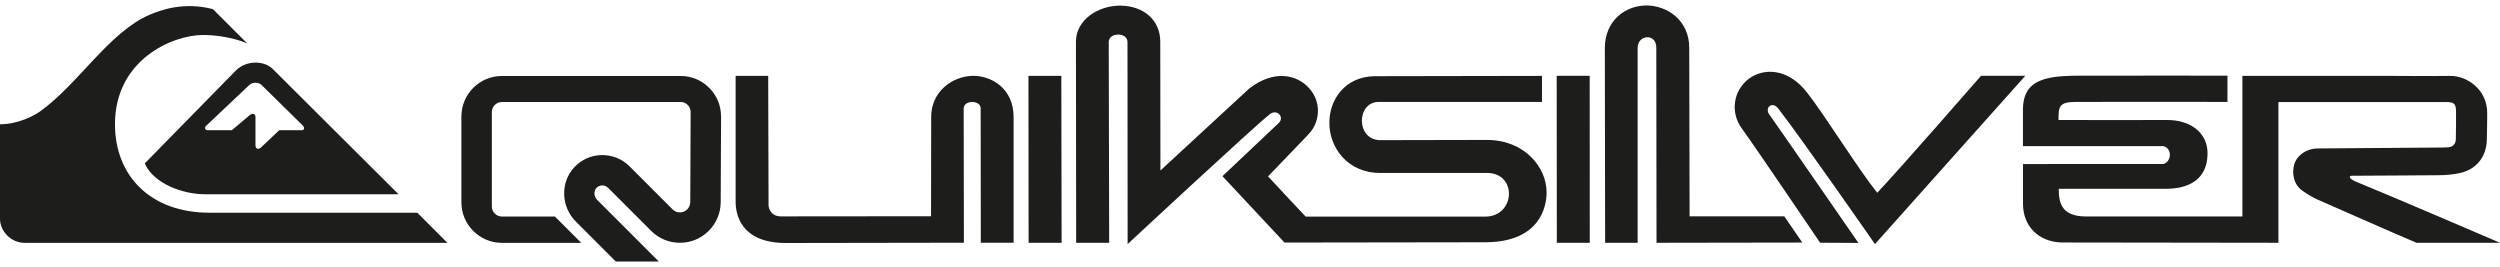
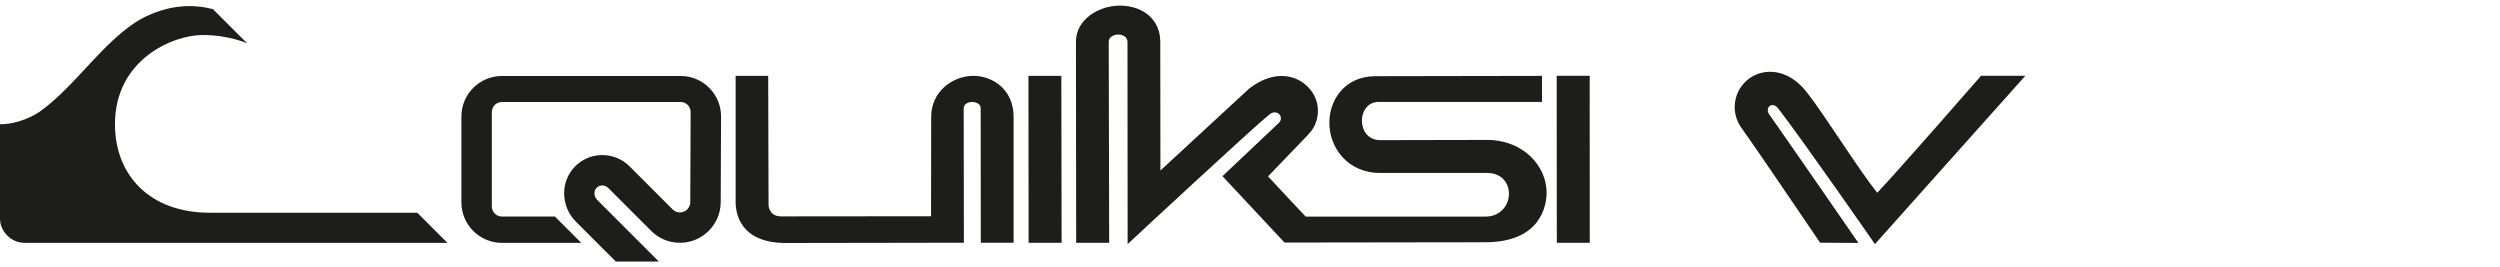
<svg xmlns="http://www.w3.org/2000/svg" width="309" height="33" viewBox="0 0 309 33" fill="none">
  <path d="M55.294 30.017H3.062C1.281 30.017 0.009 28.508 0 27.063V15.359C2.254 15.359 4.262 14.278 4.98 13.751C9.641 10.425 13.512 3.946 18.483 1.829C19.928 1.211 22.754 0.202 26.316 1.129L30.568 5.373C30.568 5.373 28.351 4.328 25.053 4.328C21.345 4.328 14.212 7.372 14.212 15.35C14.212 21.775 18.637 26.291 25.889 26.291H51.577L55.303 30.017" fill="#1D1D1B" />
-   <path d="M49.269 24.01H25.343C22.617 24.01 18.991 22.72 17.892 20.194C17.892 20.194 28.66 9.217 29.178 8.69C30.468 7.417 32.767 7.417 33.876 8.69L49.269 24.019V24.01ZM25.48 15.541C25.207 15.814 25.352 16.114 25.716 16.095H28.651L30.723 14.351C31.168 13.924 31.577 14.005 31.577 14.469V17.958C31.577 18.503 32.058 18.503 32.358 18.131L34.512 16.095H37.338C37.556 16.095 37.72 15.814 37.42 15.514L32.322 10.498C31.959 10.134 31.186 10.134 30.823 10.498C30.704 10.616 25.489 15.541 25.489 15.541" fill="#1D1D1B" />
  <path d="M96.53 26.745C96.53 26.745 111.805 26.718 115.076 26.727C115.086 23.747 115.095 14.487 115.095 14.487C115.067 11.343 117.693 9.39 120.32 9.371C122.628 9.39 125.281 10.98 125.281 14.469V29.999H121.228L121.21 13.37C121.21 12.37 119.12 12.325 119.111 13.406L119.138 29.999L97.148 30.035C91.541 30.035 90.924 26.473 90.924 24.937V9.38H94.949L94.994 25.428C94.994 25.428 95.085 26.745 96.521 26.745H96.53Z" fill="#1D1D1B" />
  <path d="M127.117 9.38L127.135 30.008H131.215L131.179 9.38H127.117Z" fill="#1D1D1B" />
  <path d="M161.711 16.595C163.01 15.378 163.528 12.761 161.774 10.862C160.275 9.217 157.467 8.581 154.414 10.934L143.428 21.075C143.428 15.914 143.41 5.164 143.41 5.164C143.41 2.474 141.356 0.721 138.448 0.693C135.731 0.693 132.978 2.447 132.987 5.164L133.014 30.008H137.094C137.094 30.008 137.049 5.482 137.04 5.173C137.049 4.001 139.339 3.946 139.357 5.173L139.375 30.171C139.375 30.171 154.759 15.859 156.913 14.142C157.858 13.379 158.803 14.505 158.049 15.205C157.44 15.778 151.097 21.775 151.097 21.775L158.766 29.98L183.574 29.944C190.371 29.935 191.161 25.491 191.161 23.801C191.161 20.621 188.39 17.304 183.792 17.295L170.589 17.322C167.581 17.313 167.635 12.588 170.416 12.597H190.589V9.38L169.934 9.417C166.236 9.453 164.3 12.325 164.31 15.169C164.291 18.186 166.518 21.393 170.616 21.375H183.783C187.581 21.366 187.308 26.773 183.574 26.773C183.574 26.773 163.019 26.782 161.384 26.773C160.702 26.037 158.158 23.365 156.731 21.802L161.729 16.605L161.711 16.595Z" fill="#1D1D1B" />
  <path d="M192.406 9.371L192.424 30.008H196.495L196.486 9.371H192.406Z" fill="#1D1D1B" />
-   <path d="M208.835 26.736C208.817 23.365 208.79 5.9 208.79 5.9C208.79 2.511 206.073 0.693 203.519 0.675C200.957 0.666 198.376 2.483 198.358 5.927L198.394 30.008H202.411V5.909C202.42 4.255 204.755 4.074 204.719 5.918L204.746 30.008L222.765 29.98L220.539 26.736H208.835Z" fill="#1D1D1B" />
  <path d="M232.025 23.828C229.653 20.866 225.582 14.287 223.347 11.434C220.966 8.372 217.968 8.399 216.168 9.726C214.224 11.198 213.842 13.887 215.269 15.85C217.004 18.231 224.892 29.908 224.964 29.999L229.699 30.026C229.699 30.026 220.339 16.477 218.622 14.06C218.14 13.197 219.14 12.47 219.849 13.488C222.884 17.413 231.743 30.171 231.743 30.171L250.326 9.371H244.856C244.856 9.371 234.606 21.121 232.025 23.828Z" fill="#1D1D1B" />
  <path d="M81.419 32.316L73.822 24.719C73.404 24.301 73.359 23.629 73.713 23.238C73.968 22.965 74.267 22.929 74.431 22.92C74.594 22.92 74.894 22.956 75.158 23.211L80.483 28.536C81.437 29.49 82.7 30.008 84.045 30.008C86.807 30.008 89.07 27.754 89.079 24.992L89.124 14.415C89.124 13.07 88.616 11.816 87.662 10.862C86.716 9.908 85.453 9.39 84.118 9.39H62.036C59.274 9.39 57.029 11.634 57.029 14.396V25.01C57.029 27.772 59.274 30.017 62.036 30.017H71.841L68.588 26.764H62.036C61.346 26.764 60.791 26.2 60.791 25.519V13.851C60.791 13.161 61.355 12.606 62.036 12.606H84.118C84.454 12.606 84.763 12.734 84.999 12.97C85.235 13.206 85.362 13.524 85.362 13.851L85.317 24.983C85.317 25.683 84.745 26.255 84.036 26.255C83.691 26.255 83.373 26.119 83.136 25.882L77.811 20.557C76.894 19.64 75.676 19.158 74.376 19.167C73.077 19.185 71.877 19.721 70.987 20.666C69.242 22.52 69.324 25.528 71.169 27.382L76.112 32.325H81.428L81.419 32.316Z" fill="#1D1D1B" />
-   <path fill-rule="evenodd" clip-rule="evenodd" d="M290.681 22.193C290.935 22.347 291.062 22.393 291.308 22.502C295.043 24.019 308.755 29.89 309 30.008H298.686C294.879 28.399 290.245 26.318 286.446 24.665C285.81 24.383 285.192 24.001 284.611 23.601C283.43 22.793 283.275 21.33 283.566 20.33C283.893 19.176 285.129 18.367 286.365 18.349C291.226 18.313 296.106 18.276 300.976 18.24C301.522 18.24 302.076 18.24 302.639 18.204C303.194 18.14 303.521 17.777 303.539 17.222C303.566 15.987 303.575 14.923 303.566 13.688C303.548 12.87 303.312 12.624 302.467 12.615H281.612V30.008L254.797 29.971C251.952 29.881 250.072 27.963 250.044 25.255V20.276C254.124 20.276 265.955 20.276 267.3 20.267C267.782 20.267 268.218 19.703 268.2 19.094C268.173 18.504 267.746 18.058 267.264 18.058C262.639 18.077 250.862 18.058 250.035 18.058V13.506C250.072 11.007 251.289 9.926 253.833 9.535C255.251 9.326 256.723 9.353 258.141 9.353C263.057 9.335 274.797 9.353 275.315 9.353V12.597C273.47 12.597 261.039 12.579 256.705 12.597H256.669C254.46 12.597 254.433 13.142 254.433 14.833C257.377 14.851 266.591 14.833 267.909 14.833C270.744 14.833 272.925 16.423 272.852 19.085C272.771 22.238 270.49 23.338 267.646 23.338H254.46C254.46 25.219 254.897 26.755 257.868 26.755H277.16V9.38C282.139 9.362 288.109 9.39 293.098 9.38C296.324 9.362 299.568 9.426 302.794 9.38C304.947 9.344 307.446 11.089 307.419 14.006C307.419 15.178 307.392 16.105 307.374 17.268C307.328 19.403 306.056 20.984 303.948 21.412C303.103 21.584 302.212 21.657 301.349 21.657C298.05 21.702 294.752 21.684 291.435 21.72C291.181 21.72 291.09 21.72 290.726 21.72C290.254 21.72 290.454 22.057 290.681 22.184" fill="#1D1D1B" />
</svg>